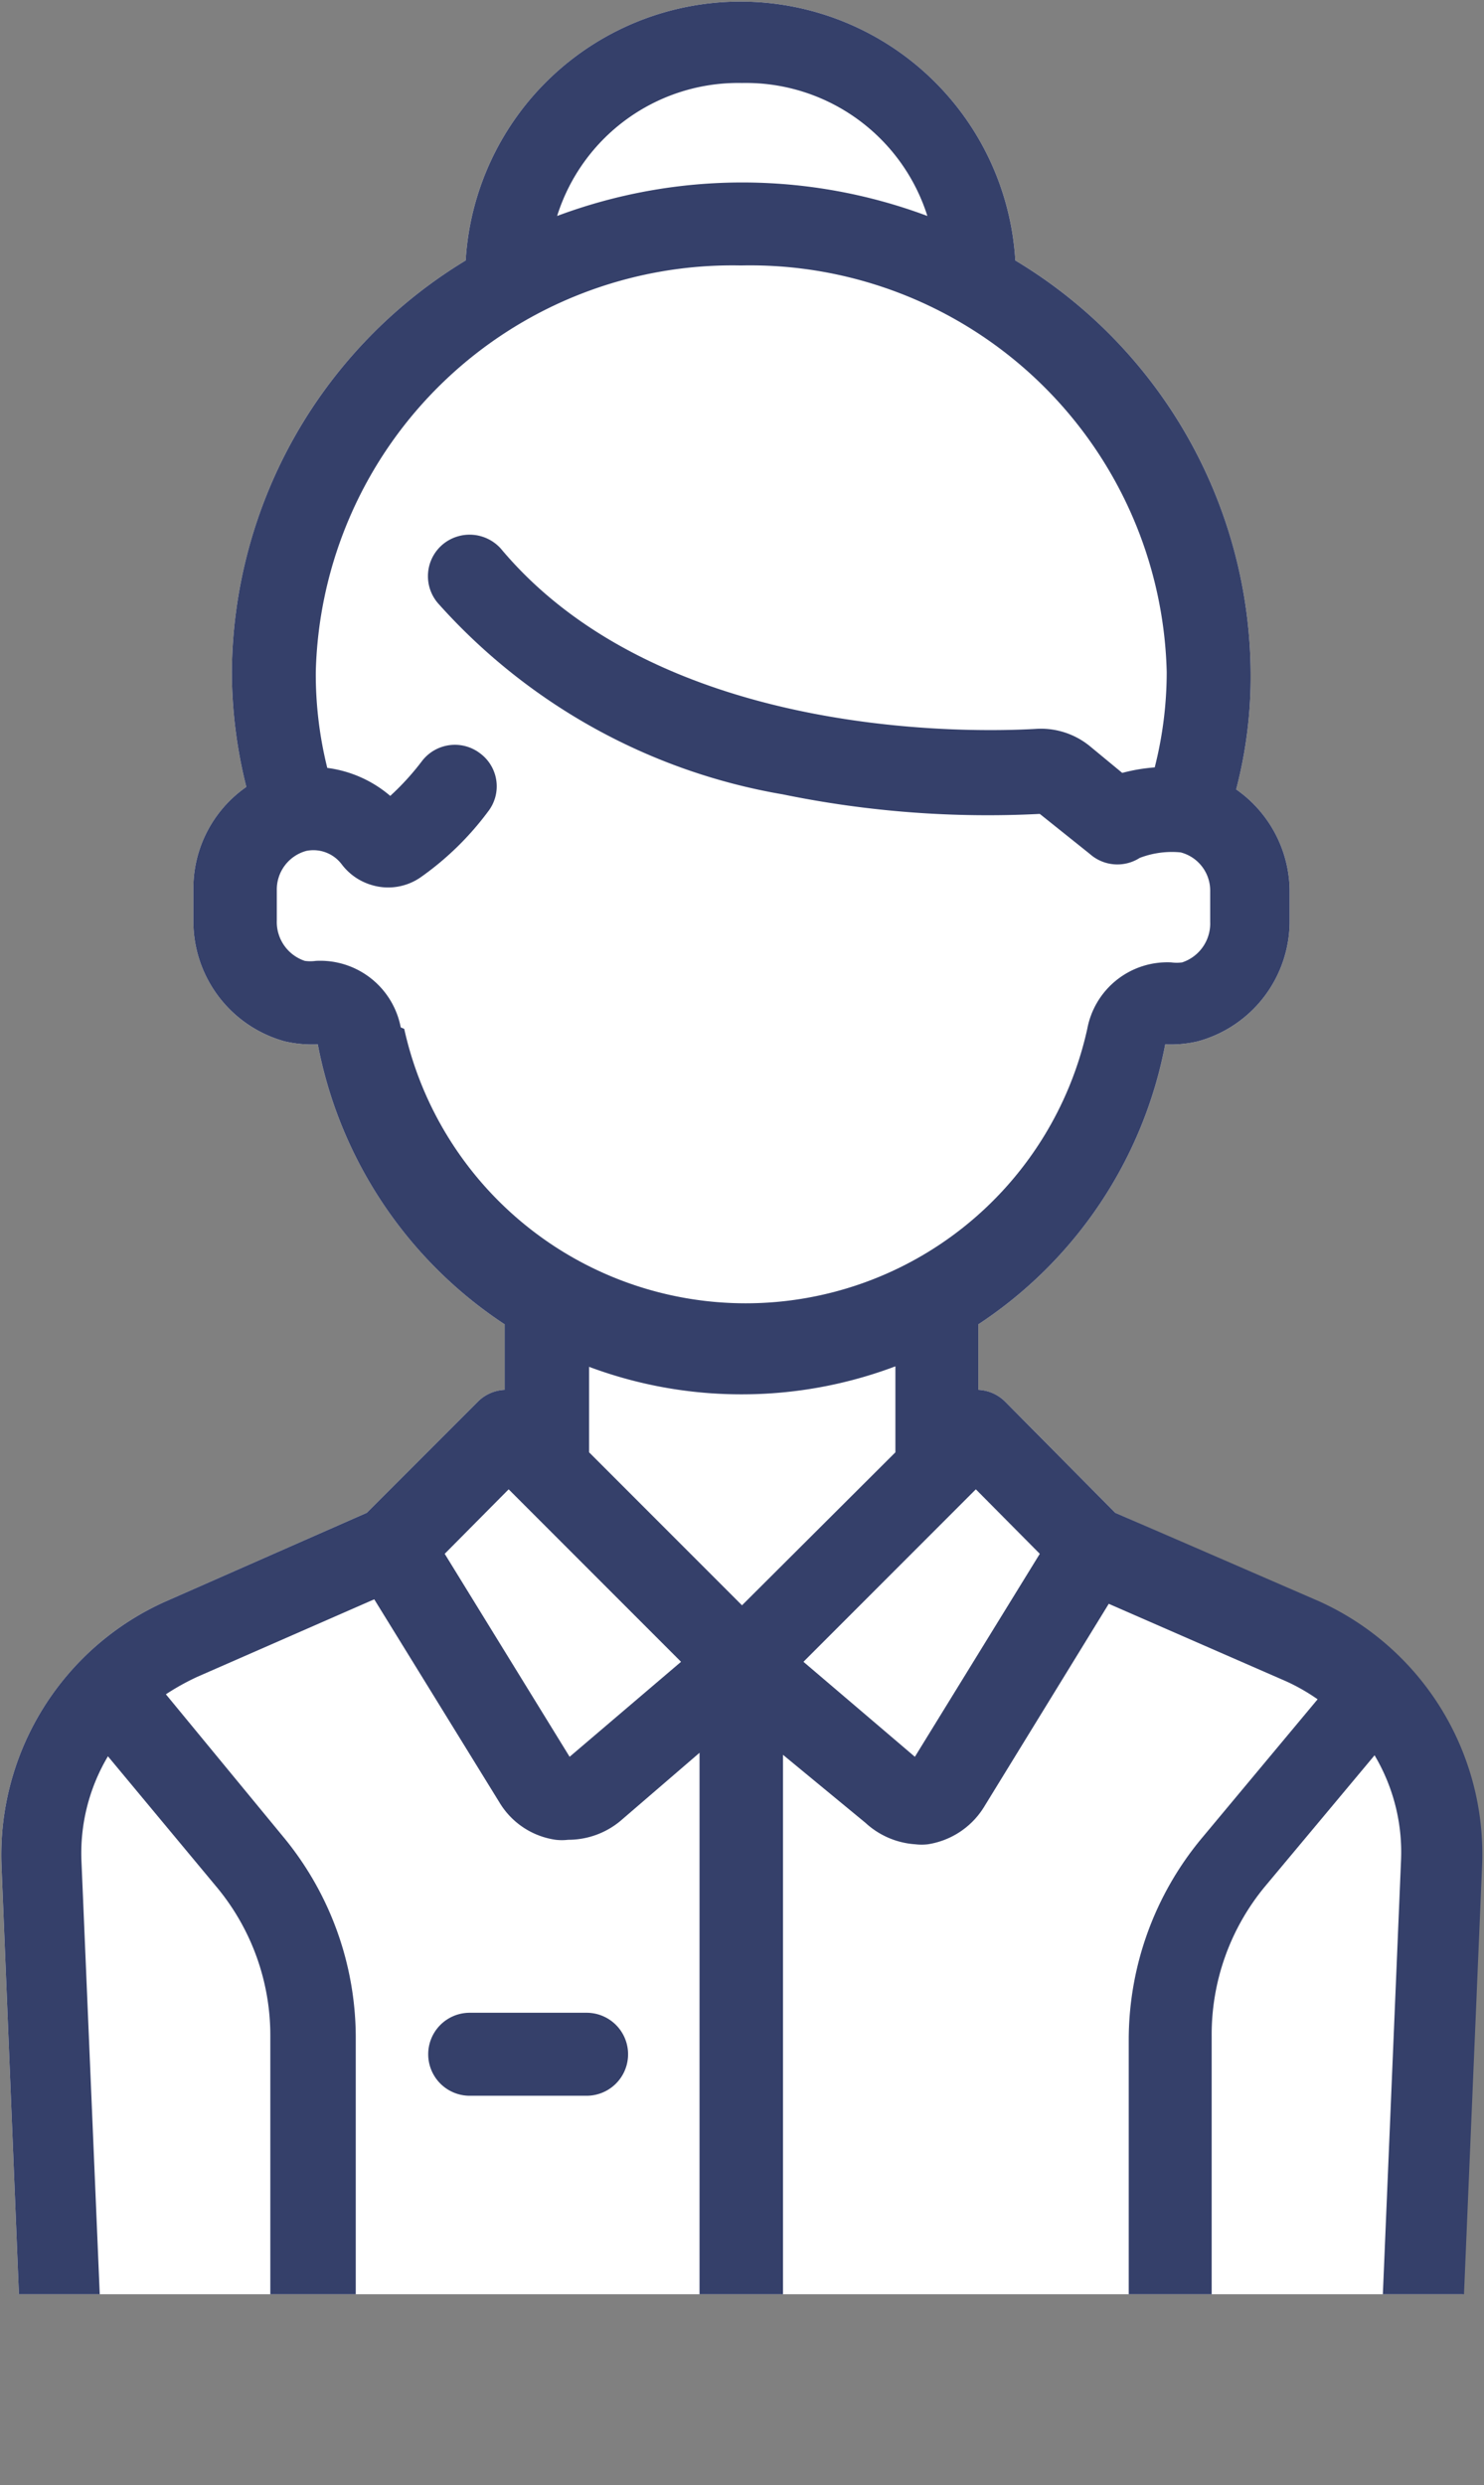
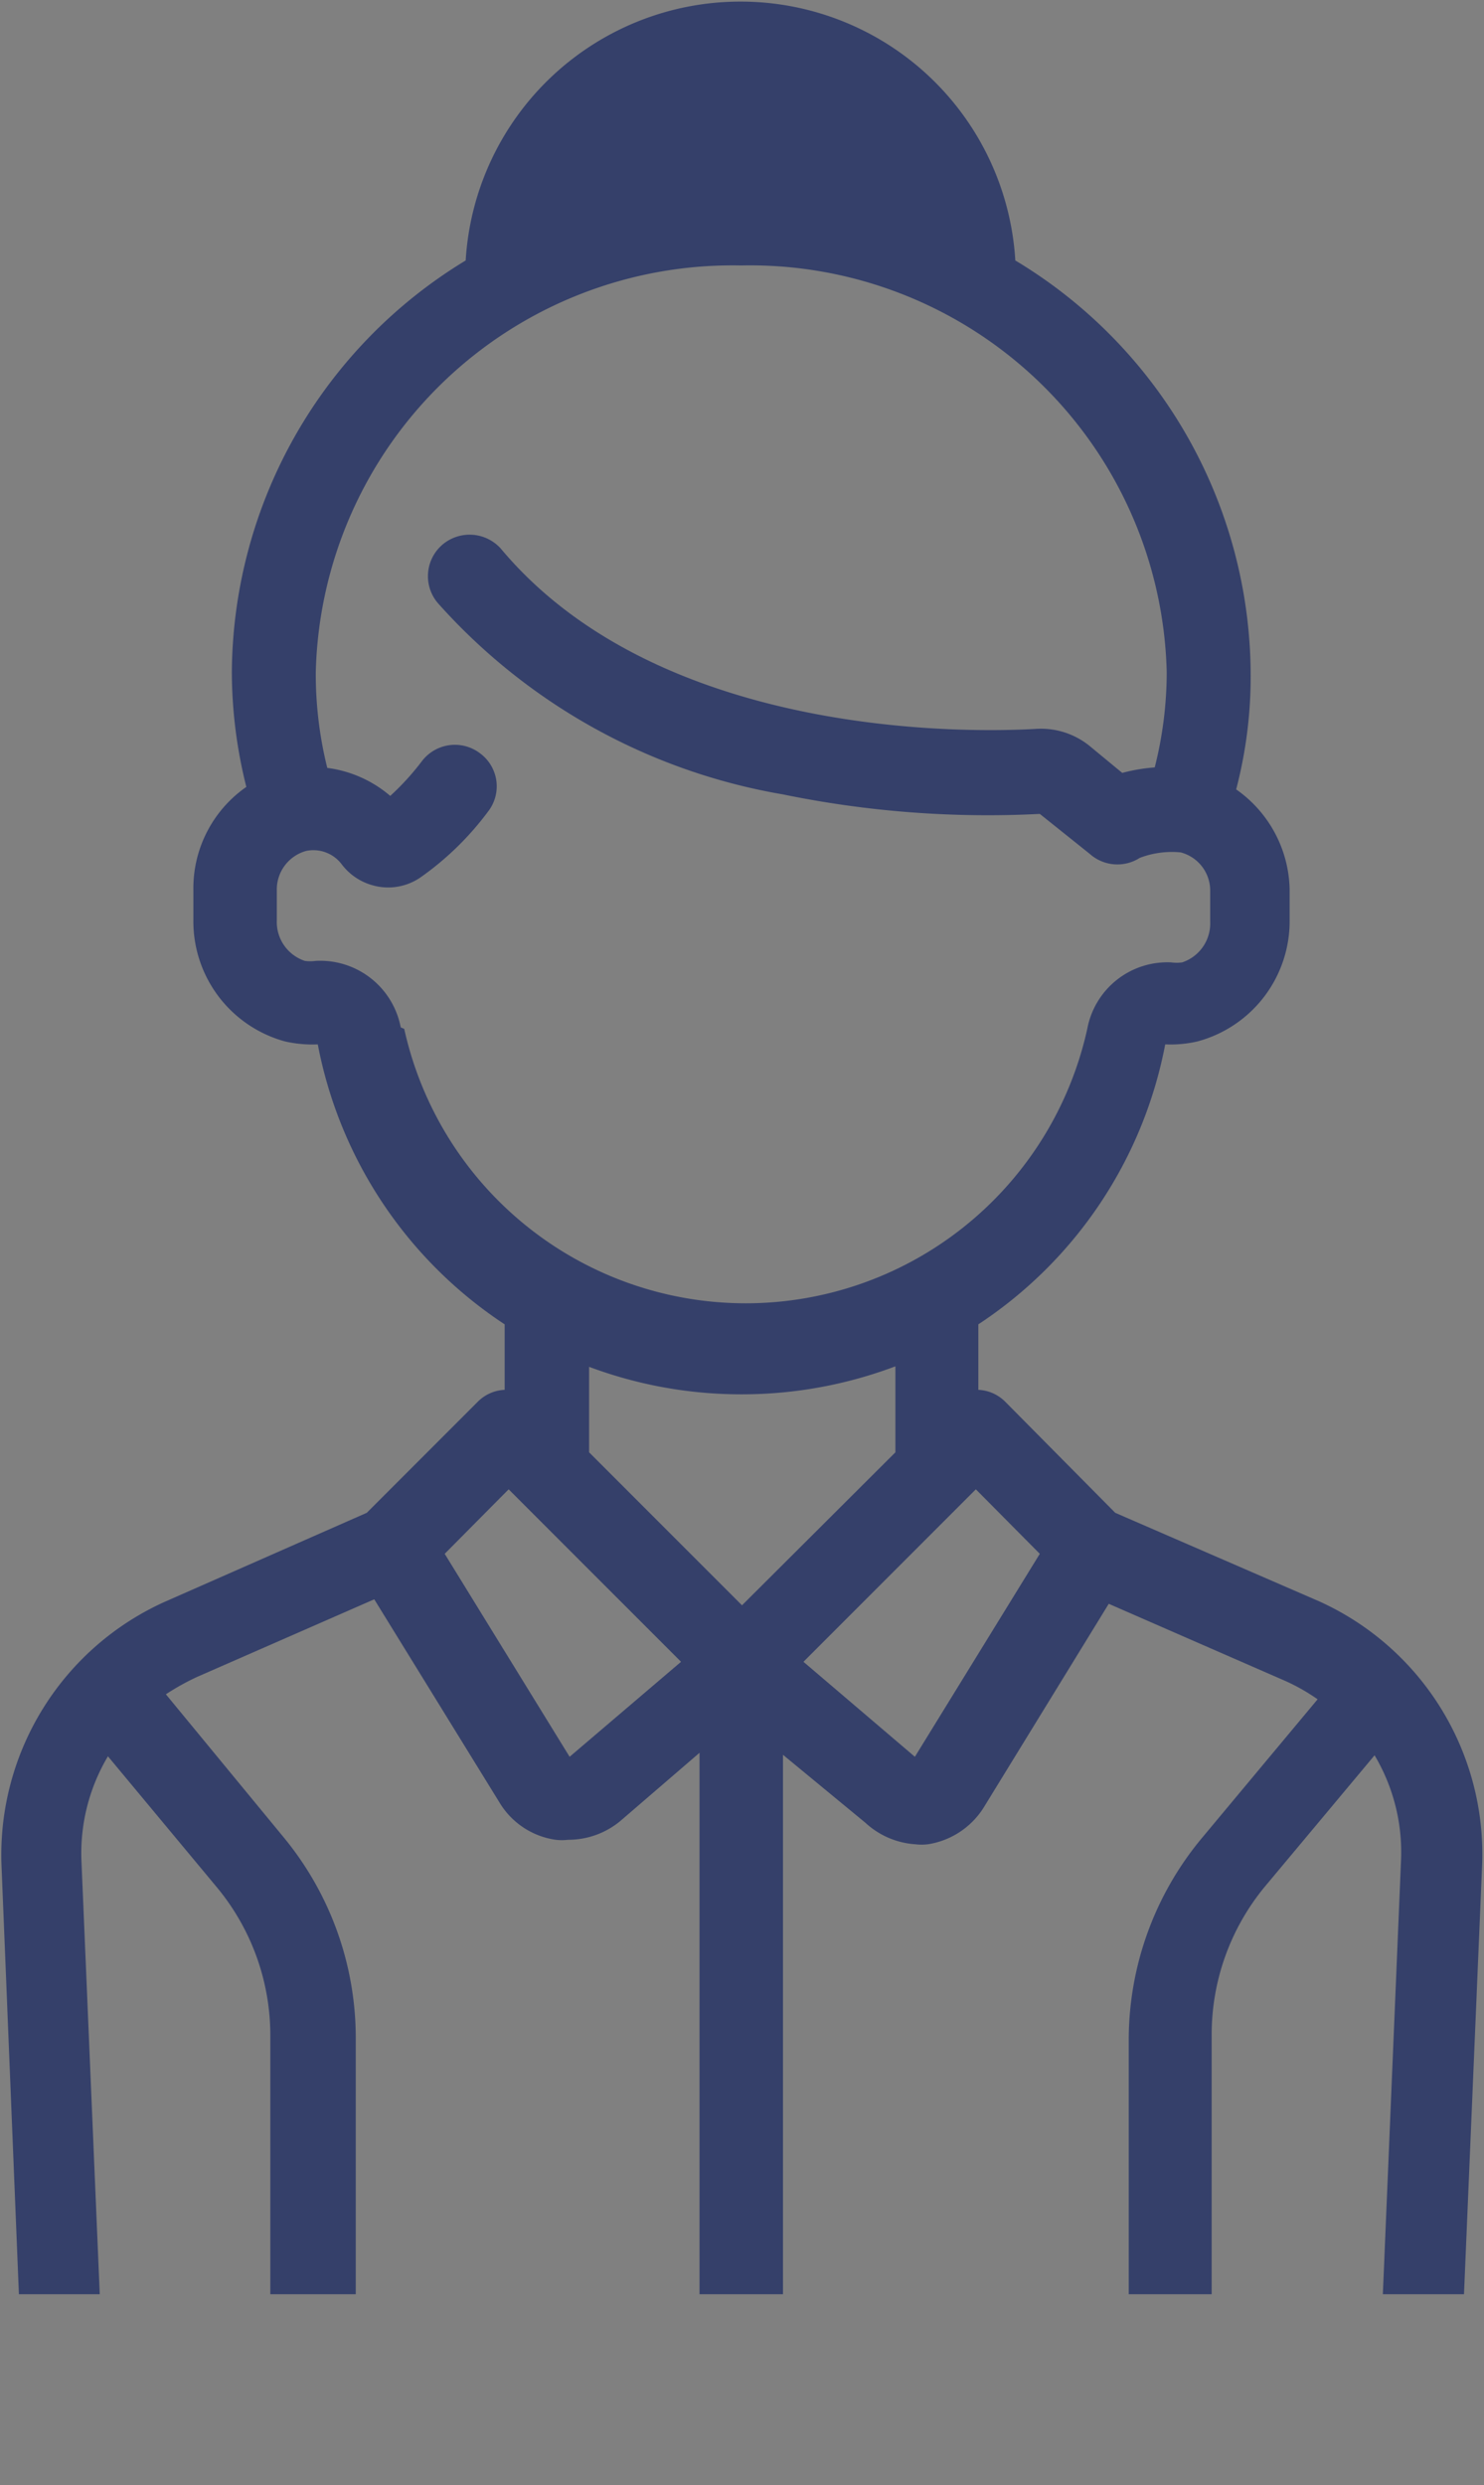
<svg xmlns="http://www.w3.org/2000/svg" viewBox="0 0 29.7 49.71">
  <rect x="0" y="0" width="29.7" height="49.71" fill="#808080" stroke="none" />
  <defs>
    <style>.cls-1{fill:none;}.cls-2{clip-path:url(#clip-path);}.cls-3{fill:#fff;}.cls-4{fill:#35406a;}</style>
    <clipPath id="clip-path" transform="translate(-8.68 -2.11)">
      <rect class="cls-1" width="48" height="48" />
    </clipPath>
  </defs>
  <g id="レイヤー_2" data-name="レイヤー 2">
    <g id="design">
      <g class="cls-2">
-         <path class="cls-3" d="M37,51.82h0a.84.84,0,0,0,.83-.8l.49-11.6a5.55,5.55,0,0,0-3.3-5.28L31,32.37,28.8,30.15a.81.81,0,0,0-.54-.24V28.6A8.64,8.64,0,0,0,32,23a2.39,2.39,0,0,0,.65-.06,2.49,2.49,0,0,0,1.84-2.43V19.9a2.5,2.5,0,0,0-1.07-2,8.9,8.9,0,0,0,.29-2.3A9.69,9.69,0,0,0,29,7.32a5.51,5.51,0,0,0-11,0,9.7,9.7,0,0,0-4.68,8.23,9.48,9.48,0,0,0,.29,2.3,2.47,2.47,0,0,0-1.06,2.06v.6a2.49,2.49,0,0,0,1.83,2.43,2.46,2.46,0,0,0,.66.06,8.64,8.64,0,0,0,3.74,5.6v1.31a.81.81,0,0,0-.54.24l-2.22,2.22L12,34.14a5.55,5.55,0,0,0-3.29,5.28L9.18,51a.84.84,0,0,0,.83.8H37Z" transform="translate(-8.68 -2.11)" />
-         <path class="cls-4" d="M35.08,34.14,31,32.37,28.8,30.15a.81.81,0,0,0-.54-.24V28.6A8.64,8.64,0,0,0,32,23a2.39,2.39,0,0,0,.65-.06,2.49,2.49,0,0,0,1.84-2.43V19.9a2.5,2.5,0,0,0-1.07-2,8.9,8.9,0,0,0,.29-2.3A9.69,9.69,0,0,0,29,7.32a5.51,5.51,0,0,0-11,0,9.7,9.7,0,0,0-4.68,8.23,9.48,9.48,0,0,0,.29,2.3,2.47,2.47,0,0,0-1.06,2.06v.6a2.49,2.49,0,0,0,1.83,2.43,2.46,2.46,0,0,0,.66.06,8.64,8.64,0,0,0,3.74,5.6v1.31a.81.81,0,0,0-.54.24l-2.22,2.22L12,34.14a5.55,5.55,0,0,0-3.29,5.28L9.18,51a.84.84,0,0,0,.83.8h0a.84.84,0,0,0,.79-.87l-.49-11.6a3.79,3.79,0,0,1,.53-2.09l2.18,2.62a4.64,4.64,0,0,1,1.07,3V51a.84.84,0,0,0,.84.83A.83.83,0,0,0,15.8,51V42.84a6.31,6.31,0,0,0-1.46-4L12,36a4.82,4.82,0,0,1,.63-.35l3.54-1.55,2.51,4.07a1.57,1.57,0,0,0,1.12.74,1.06,1.06,0,0,0,.25,0,1.63,1.63,0,0,0,1.05-.38l1.58-1.36V51a.83.83,0,0,0,.83.83.84.84,0,0,0,.84-.83V37.21L26,38.57A1.63,1.63,0,0,0,27,39a1.06,1.06,0,0,0,.25,0,1.61,1.61,0,0,0,1.12-.74l2.5-4.07,3.55,1.55a3.94,3.94,0,0,1,.63.36l-2.32,2.78a6.31,6.31,0,0,0-1.46,4V51a.83.83,0,1,0,1.66,0V42.84a4.64,4.64,0,0,1,1.07-3l2.19-2.62a3.79,3.79,0,0,1,.53,2.09L36.23,51a.83.83,0,0,0,.79.87h0a.84.84,0,0,0,.83-.8l.49-11.6A5.55,5.55,0,0,0,35.08,34.14ZM23.53,3.77a3.81,3.81,0,0,1,3.71,2.66,10.58,10.58,0,0,0-7.41,0A3.8,3.8,0,0,1,23.53,3.77ZM16.7,22.66A1.64,1.64,0,0,0,15,21.33a.79.79,0,0,1-.22,0,.82.82,0,0,1-.56-.81v-.6a.8.8,0,0,1,.59-.79.71.71,0,0,1,.71.27,1.16,1.16,0,0,0,.59.41,1.14,1.14,0,0,0,1-.16,5.94,5.94,0,0,0,1.34-1.31.82.82,0,0,0-.16-1.16.83.83,0,0,0-1.17.16,5.16,5.16,0,0,1-.63.69,2.41,2.41,0,0,0-1.26-.56A7.75,7.75,0,0,1,15,15.55a8.34,8.34,0,0,1,8.51-8.13,8.34,8.34,0,0,1,8.52,8.13,7.75,7.75,0,0,1-.24,1.91,3.53,3.53,0,0,0-.65.11l-.63-.52a1.55,1.55,0,0,0-1.11-.36c-1.22.07-7.49.23-10.7-3.61A.84.84,0,0,0,17.54,13a.83.83,0,0,0-.1,1.17A11.94,11.94,0,0,0,24.35,18a20.36,20.36,0,0,0,5.14.39l1,.8a.83.83,0,0,0,1,.08,1.8,1.8,0,0,1,.82-.11.79.79,0,0,1,.59.78v.61a.82.82,0,0,1-.56.81.81.81,0,0,1-.22,0,1.63,1.63,0,0,0-1.68,1.33,7,7,0,0,1-13.67,0ZM23.53,30a8.71,8.71,0,0,0,3.07-.56v1.72l-3.07,3.06-3.06-3.06V29.45A8.7,8.7,0,0,0,23.53,30Zm-3.45,7.25-2.5-4.06,1.28-1.29,3.45,3.45Zm6.91,0-2.23-1.9,3.45-3.45,1.28,1.29Z" transform="translate(-8.68 -2.11)" />
-         <path class="cls-4" d="M20.42,42.37H18.08a.83.83,0,1,0,0,1.66h2.34a.83.83,0,0,0,0-1.66Z" transform="translate(-8.68 -2.11)" />
+         <path class="cls-4" d="M35.08,34.14,31,32.37,28.8,30.15a.81.81,0,0,0-.54-.24V28.6A8.64,8.64,0,0,0,32,23a2.39,2.39,0,0,0,.65-.06,2.49,2.49,0,0,0,1.84-2.43V19.9a2.5,2.5,0,0,0-1.07-2,8.9,8.9,0,0,0,.29-2.3A9.69,9.69,0,0,0,29,7.32a5.51,5.51,0,0,0-11,0,9.7,9.7,0,0,0-4.68,8.23,9.48,9.48,0,0,0,.29,2.3,2.47,2.47,0,0,0-1.06,2.06v.6a2.49,2.49,0,0,0,1.83,2.43,2.46,2.46,0,0,0,.66.06,8.64,8.64,0,0,0,3.74,5.6v1.31a.81.81,0,0,0-.54.24l-2.22,2.22L12,34.14a5.55,5.55,0,0,0-3.29,5.28L9.18,51a.84.84,0,0,0,.83.8h0a.84.84,0,0,0,.79-.87l-.49-11.6a3.79,3.79,0,0,1,.53-2.09l2.18,2.62a4.64,4.64,0,0,1,1.07,3V51a.84.84,0,0,0,.84.83A.83.83,0,0,0,15.8,51V42.84a6.31,6.31,0,0,0-1.46-4L12,36a4.82,4.82,0,0,1,.63-.35l3.54-1.55,2.51,4.07a1.57,1.57,0,0,0,1.12.74,1.06,1.06,0,0,0,.25,0,1.63,1.63,0,0,0,1.05-.38l1.58-1.36V51a.83.83,0,0,0,.83.83.84.84,0,0,0,.84-.83V37.21L26,38.57A1.63,1.63,0,0,0,27,39a1.06,1.06,0,0,0,.25,0,1.61,1.61,0,0,0,1.12-.74l2.5-4.07,3.55,1.55a3.94,3.94,0,0,1,.63.36l-2.32,2.78a6.31,6.31,0,0,0-1.46,4V51a.83.83,0,1,0,1.66,0V42.84a4.64,4.64,0,0,1,1.07-3l2.19-2.62a3.79,3.79,0,0,1,.53,2.09L36.23,51a.83.83,0,0,0,.79.87h0a.84.84,0,0,0,.83-.8l.49-11.6A5.55,5.55,0,0,0,35.08,34.14ZM23.53,3.77A3.8,3.8,0,0,1,23.53,3.77ZM16.7,22.66A1.64,1.64,0,0,0,15,21.33a.79.79,0,0,1-.22,0,.82.82,0,0,1-.56-.81v-.6a.8.8,0,0,1,.59-.79.71.71,0,0,1,.71.27,1.16,1.16,0,0,0,.59.41,1.14,1.14,0,0,0,1-.16,5.94,5.94,0,0,0,1.34-1.31.82.82,0,0,0-.16-1.16.83.83,0,0,0-1.17.16,5.16,5.16,0,0,1-.63.69,2.41,2.41,0,0,0-1.26-.56A7.75,7.75,0,0,1,15,15.55a8.34,8.34,0,0,1,8.51-8.13,8.34,8.34,0,0,1,8.52,8.13,7.75,7.75,0,0,1-.24,1.91,3.53,3.53,0,0,0-.65.11l-.63-.52a1.55,1.55,0,0,0-1.11-.36c-1.22.07-7.49.23-10.7-3.61A.84.84,0,0,0,17.54,13a.83.83,0,0,0-.1,1.17A11.94,11.94,0,0,0,24.35,18a20.36,20.36,0,0,0,5.14.39l1,.8a.83.83,0,0,0,1,.08,1.8,1.8,0,0,1,.82-.11.79.79,0,0,1,.59.78v.61a.82.82,0,0,1-.56.81.81.81,0,0,1-.22,0,1.63,1.63,0,0,0-1.68,1.33,7,7,0,0,1-13.67,0ZM23.53,30a8.71,8.71,0,0,0,3.07-.56v1.72l-3.07,3.06-3.06-3.06V29.45A8.7,8.7,0,0,0,23.53,30Zm-3.45,7.25-2.5-4.06,1.28-1.29,3.45,3.45Zm6.91,0-2.23-1.9,3.45-3.45,1.28,1.29Z" transform="translate(-8.68 -2.11)" />
      </g>
    </g>
  </g>
</svg>